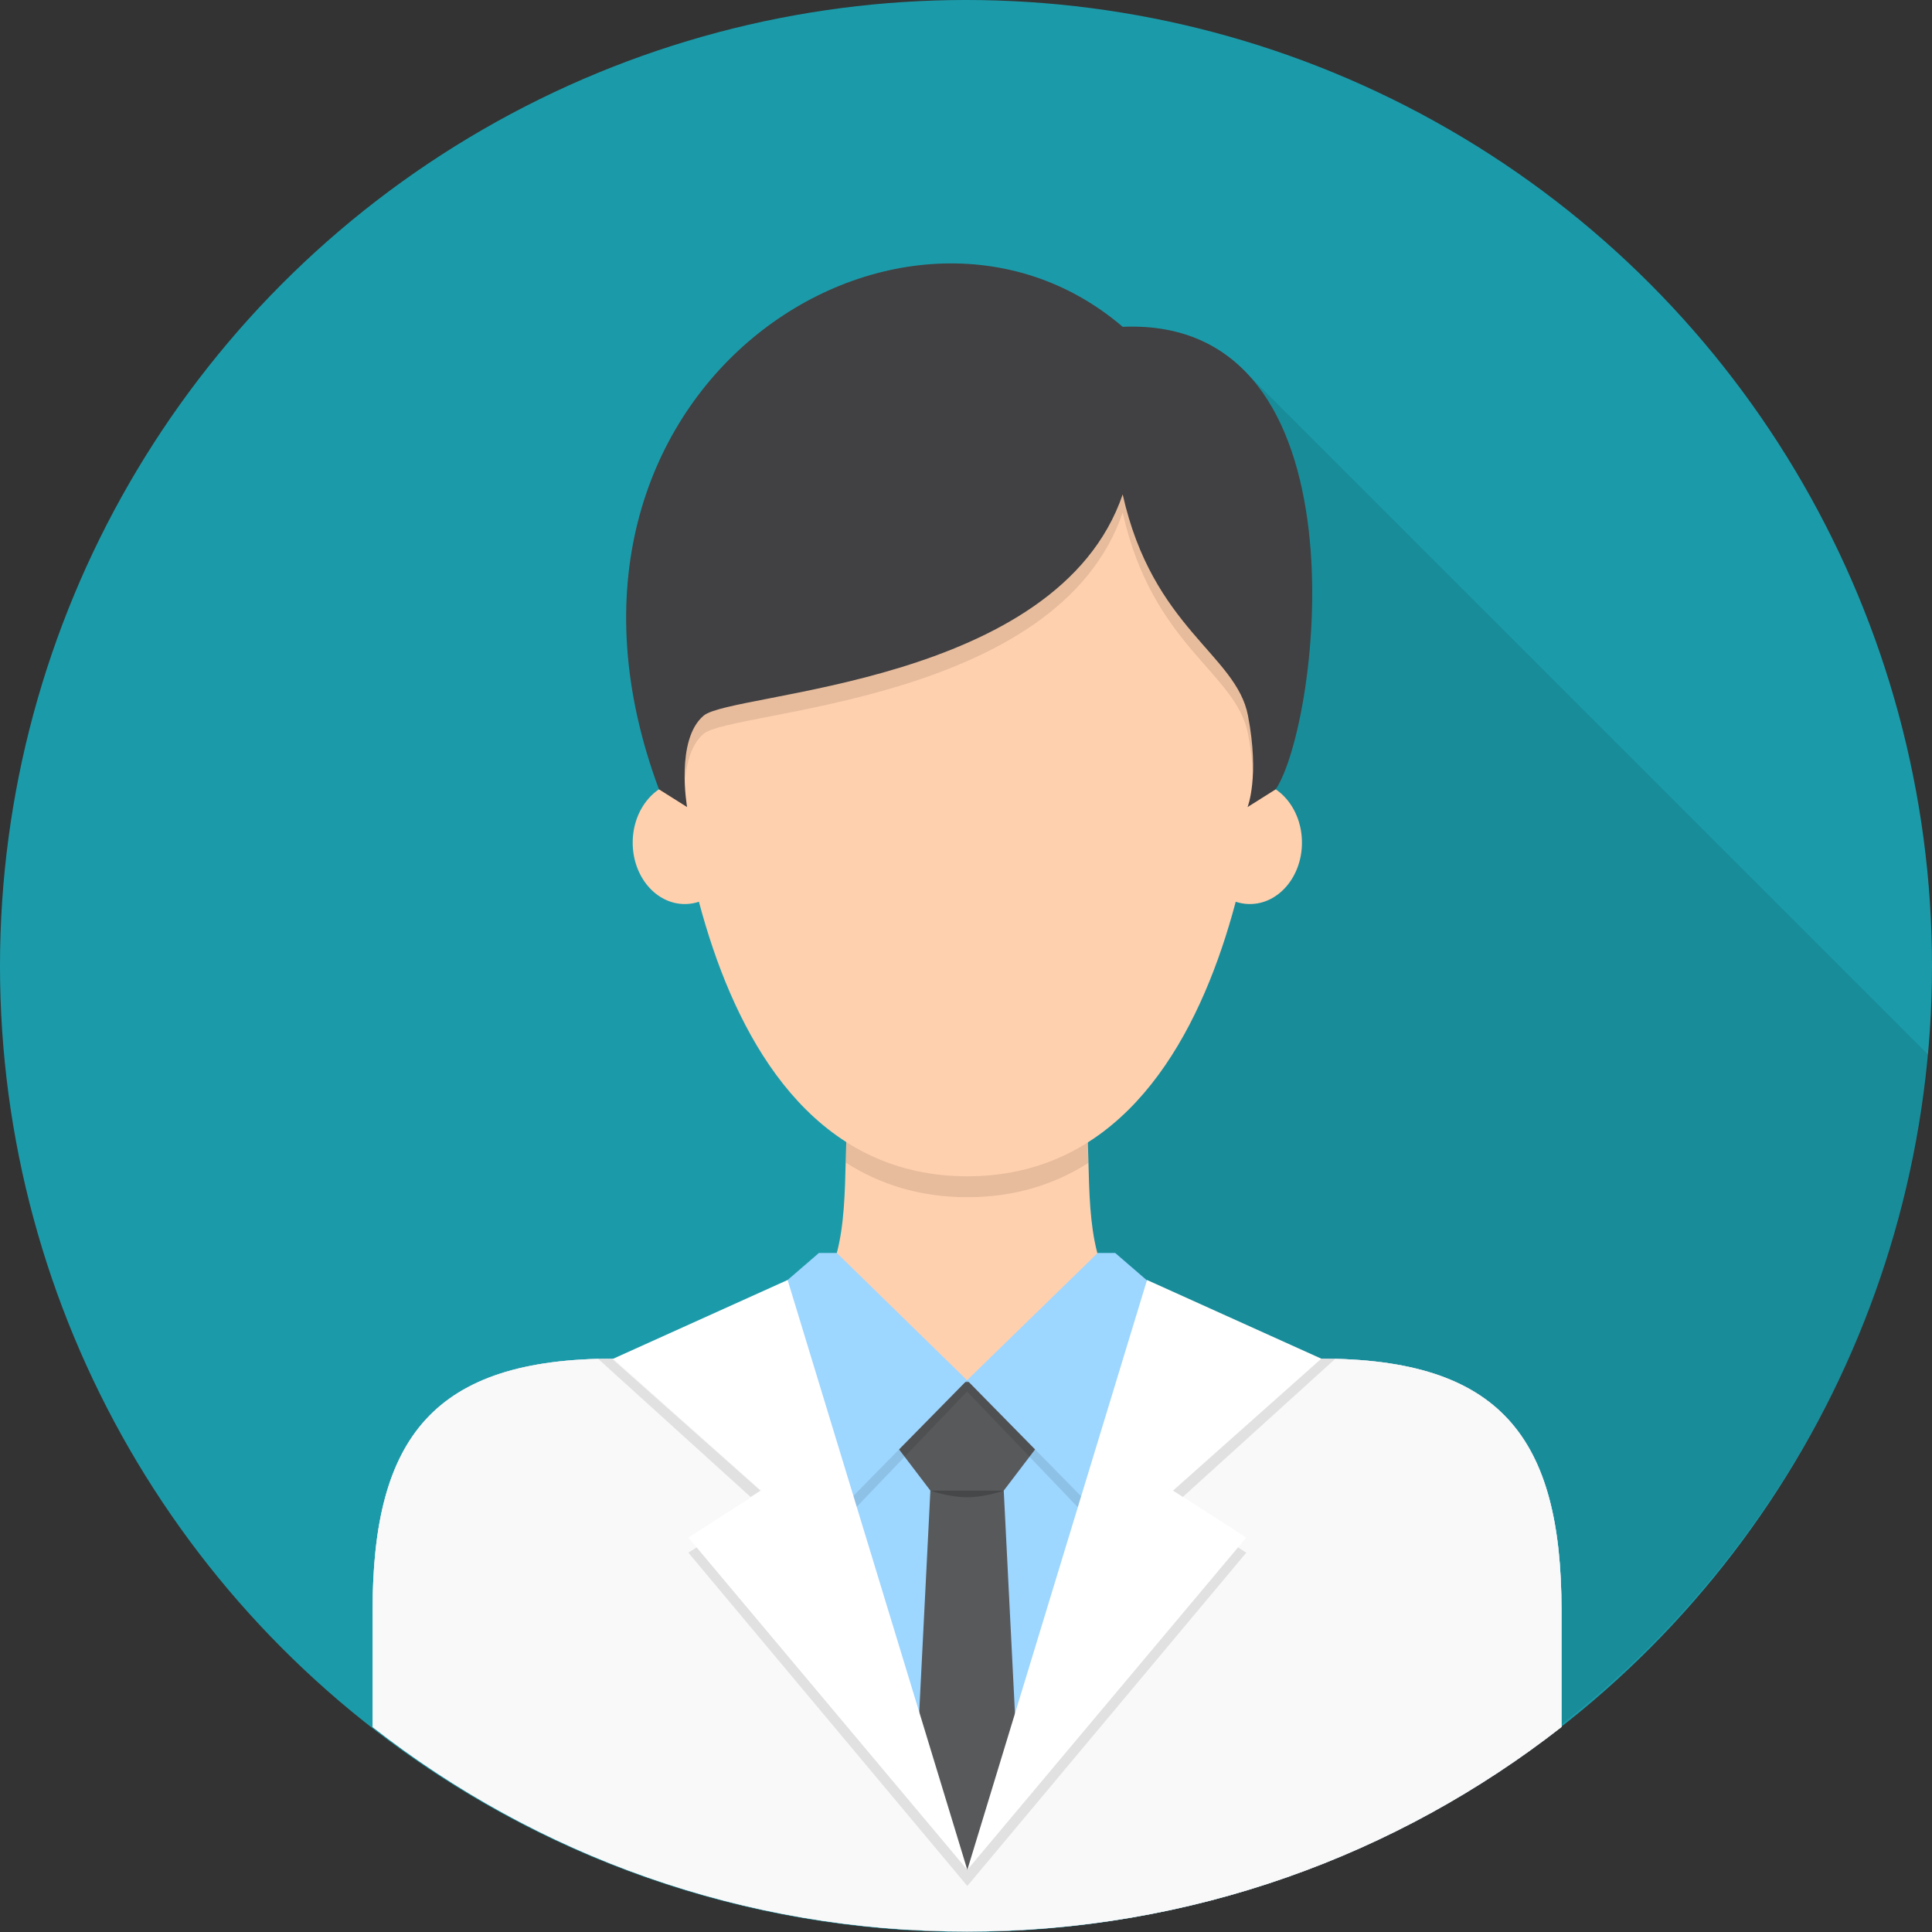
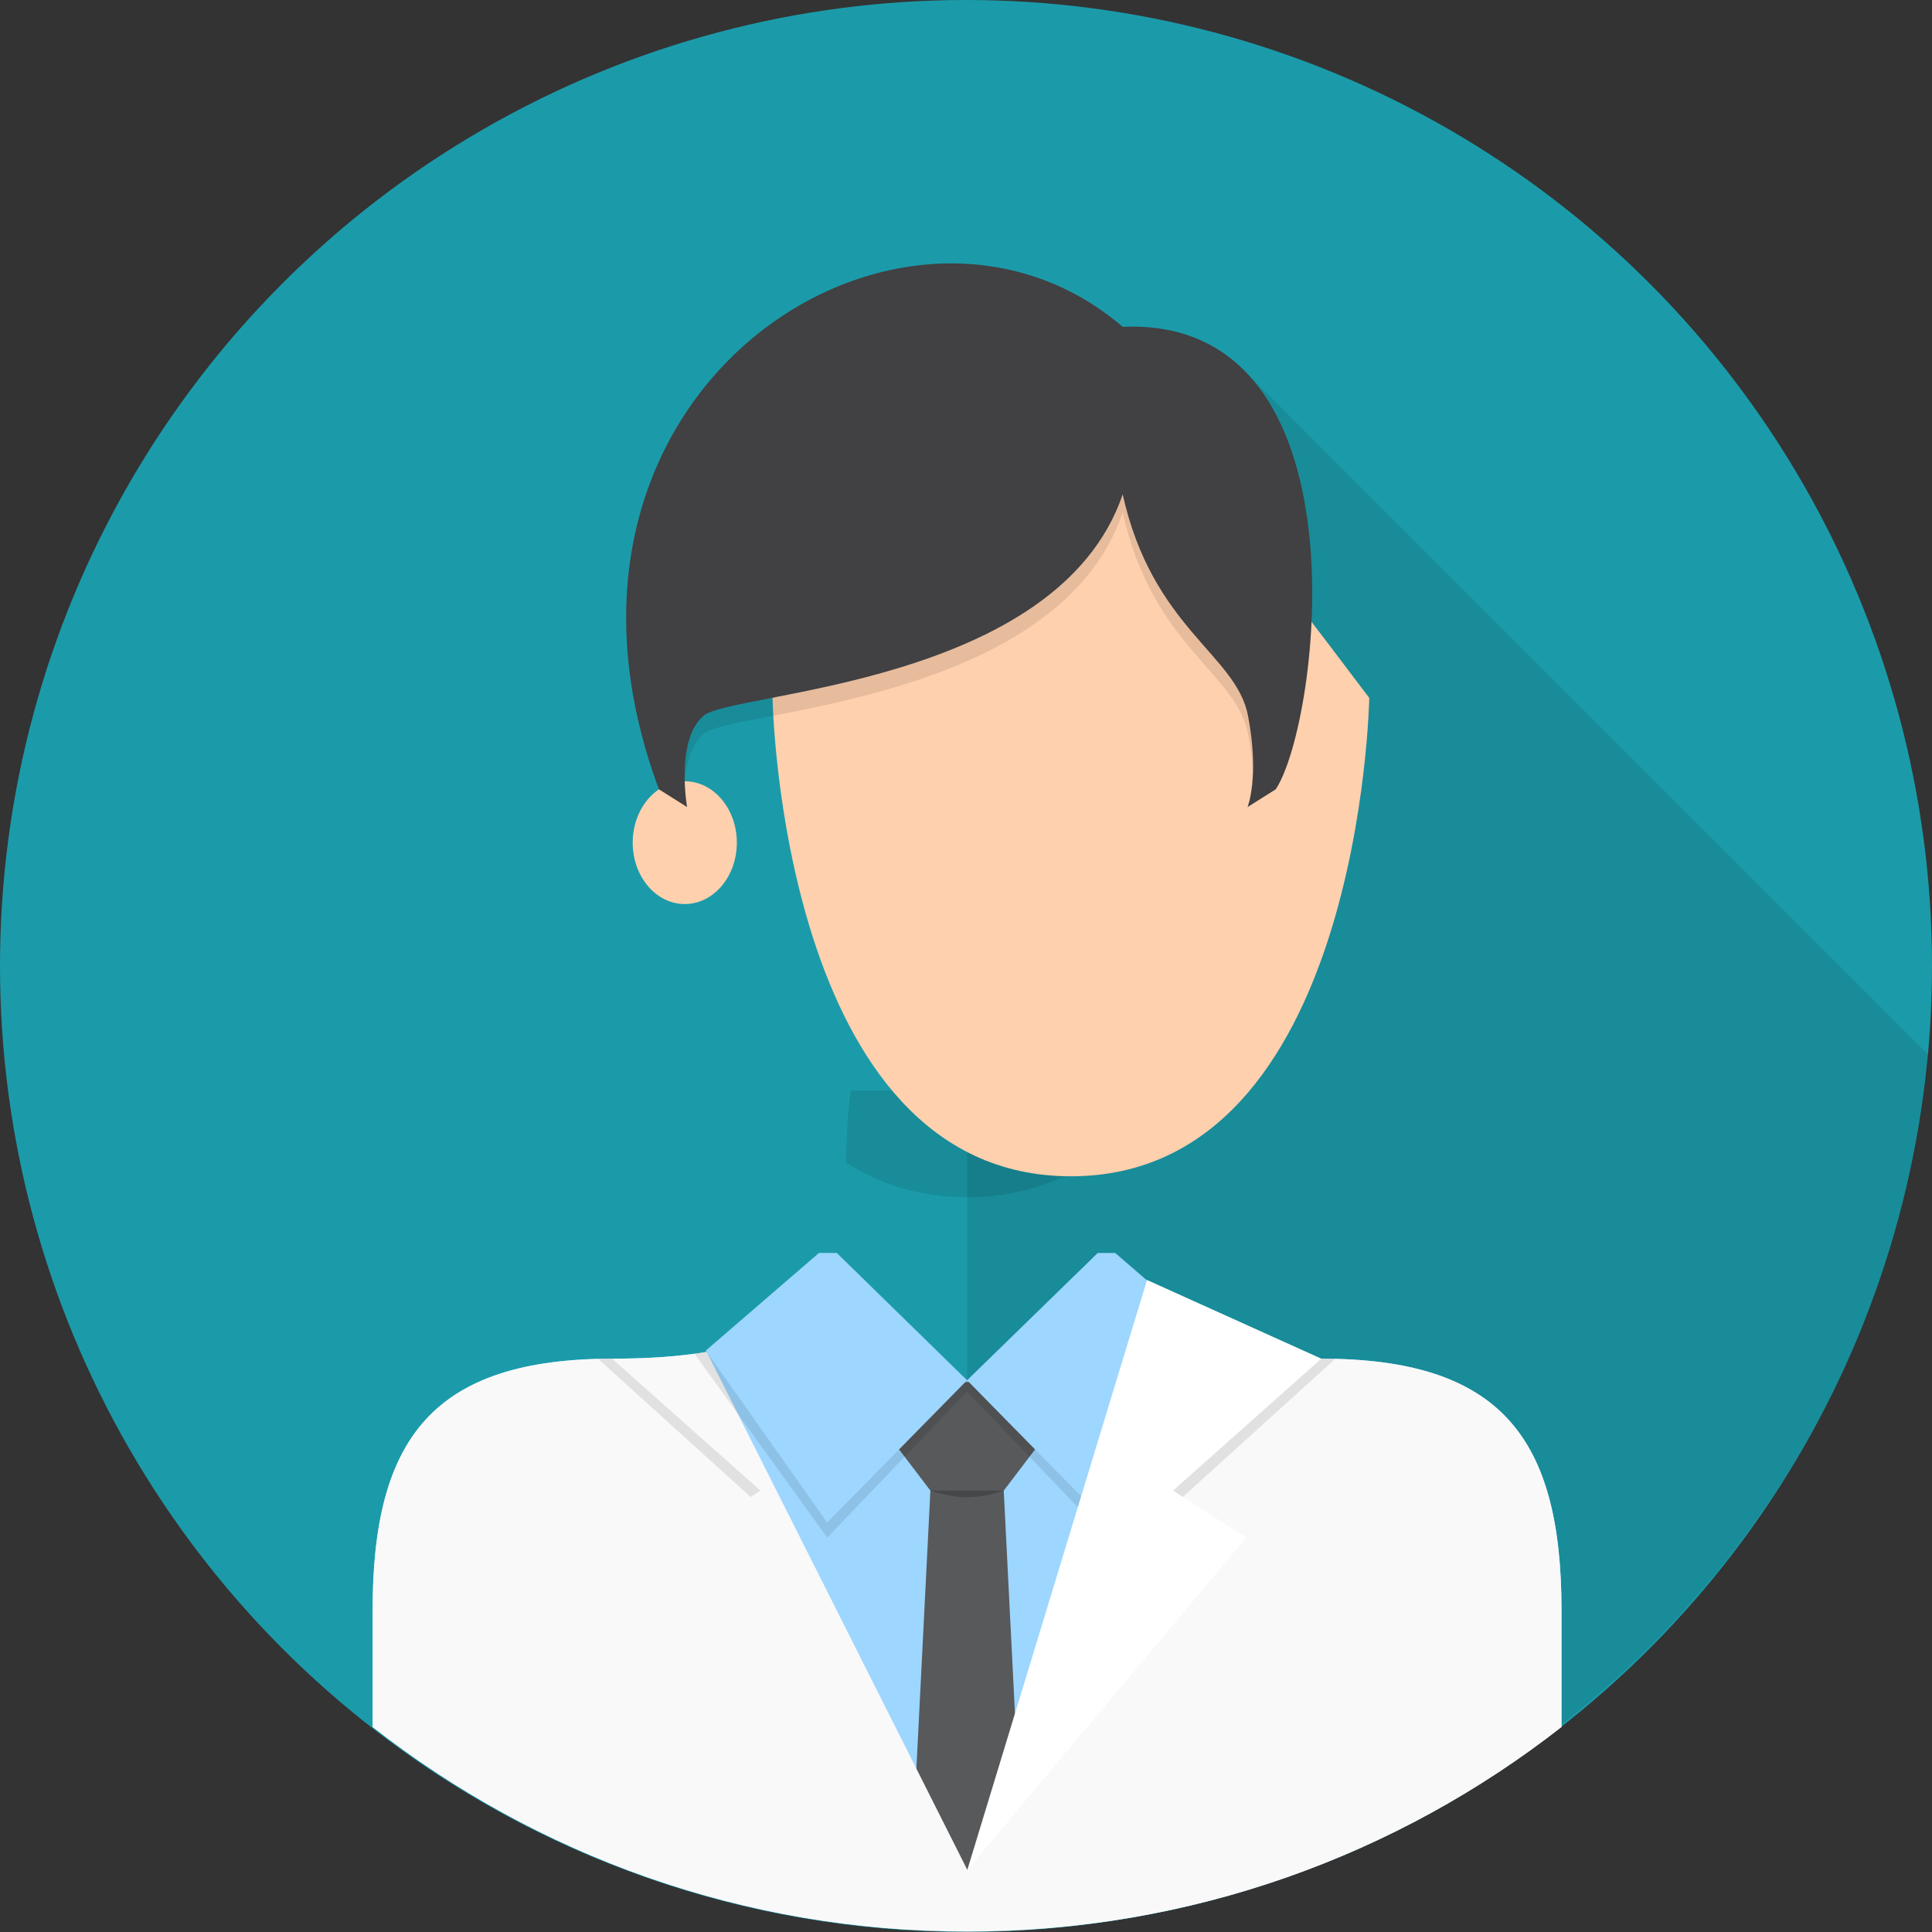
<svg xmlns="http://www.w3.org/2000/svg" id="Doctor_1_" x="0px" y="0px" width="512px" height="512px" viewBox="0 0 512 512" xml:space="preserve">
  <rect x="0" y="0" width="512" height="512" fill="#333333" stroke="none" />
  <circle id="Background_11_" fill="#1B9BAA" cx="256" cy="256" r="256" />
  <path id="Shadow_1_" opacity="0.1" d="M328.516,97.007h-72.233v414.189c0.004,0,0.008,0,0.012,0 c133.146,0,242.534-101.649,254.834-231.576L328.516,97.007z" />
  <g id="Doctor">
-     <path fill="#FFD0AE" d="M350.013,360.056c-74.441,0-57.833-36.507-62.884-73.06h-61.693c-5.05,36.553,11.558,73.06-62.884,73.06 c-47.574,0-63.807,20.847-63.807,66.709v30.899c43.44,33.962,98.123,54.208,157.538,54.208s114.097-20.246,157.538-54.207v-30.9 C413.82,380.902,397.587,360.056,350.013,360.056z" />
    <path opacity="0.1" d="M288.4,308.196c-0.162-6.265-0.377-12.731-1.271-19.2h-61.693c-0.89,6.439-1.107,12.876-1.269,19.113 c8.926,5.721,19.539,9.159,32.184,9.159C268.933,317.269,279.502,313.865,288.4,308.196z" />
    <path fill="#9DD6FF" d="M350.013,360.056c-9.712,0-17.861-0.627-24.724-1.789l-69.006,7.52l-69.006-7.52 c-6.863,1.162-15.013,1.789-24.725,1.789c-47.574,0-63.807,20.847-63.807,66.709v30.899c43.44,33.962,98.123,54.208,157.538,54.208 s114.097-20.246,157.538-54.207v-30.9C413.82,380.902,397.587,360.056,350.013,360.056z" />
    <path fill="#58595B" d="M287.898,366.243h-63.232l21.896,28.781l-5.859,116.394c4.989,0.29,10.012,0.454,15.074,0.454 c5.403,0,10.76-0.188,16.08-0.518l-5.854-116.33L287.898,366.243z" />
    <path fill="#F9F9F9" d="M350.013,360.056c-9.712,0-17.861-0.627-24.724-1.789l-68.938,137.271l-69.075-137.271 c-6.863,1.162-15.013,1.789-24.725,1.789c-47.574,0-63.807,20.847-63.807,66.709v30.899c43.44,33.962,98.123,54.208,157.538,54.208 s114.097-20.246,157.538-54.207v-30.9C413.82,380.902,397.587,360.056,350.013,360.056z" />
    <path opacity="0.2" d="M246.563,395.024h19.44c0,0-4.935,1.769-9.72,1.769S246.563,395.024,246.563,395.024z" />
    <polygon fill="#9DD6FF" points="221.763,332.052 217.021,332.052 187.037,357.928 219.218,403.487 256.283,365.786 " />
    <polygon fill="#9DD6FF" points="290.905,332.052 295.543,332.052 325.528,357.928 293.347,403.487 256.283,365.786 " />
    <ellipse fill="#FFD0AE" cx="181.47" cy="223.312" rx="13.799" ry="16.269" />
    <ellipse fill="#FFD0AE" cx="331.232" cy="223.312" rx="13.799" ry="16.269" />
-     <path fill="#FFD0AE" d="M270.074,106.541h-27.445c-36.089,0-65.346,42.325-65.346,78.415c0,0,2.113,126.771,79.068,126.771 c76.956,0,79.068-126.771,79.068-126.771C335.419,148.866,306.163,106.541,270.074,106.541z" />
+     <path fill="#FFD0AE" d="M270.074,106.541c-36.089,0-65.346,42.325-65.346,78.415c0,0,2.113,126.771,79.068,126.771 c76.956,0,79.068-126.771,79.068-126.771C335.419,148.866,306.163,106.541,270.074,106.541z" />
    <path opacity="0.1" d="M330.729,187.874c-3.112-16.222-25.291-23.159-33.206-58.626c-17.294,50.71-103.492,52.277-111.043,58.626 c-5.013,4.215-5.306,13.511-4.937,19.287c0.345-4.792,1.584-9.883,4.937-12.702c7.551-6.349,93.749-7.917,111.043-58.626 c7.915,35.468,30.094,42.405,33.206,58.626c0.72,3.752,1.09,7.045,1.25,9.921C332.235,200.415,332.081,194.921,330.729,187.874z" />
    <path fill="#414042" d="M338.073,209.185c11.648-17.49,25.132-125.359-40.55-122.577C239.546,36.95,135.157,103.172,174.63,209.185 l7.457,4.695c0,0-3.157-17.886,4.394-24.235c7.551-6.349,93.749-7.916,111.043-58.626c7.915,35.468,30.094,42.405,33.206,58.626 c3.111,16.222-0.114,24.235-0.114,24.235L338.073,209.185z" />
    <path opacity="0.1" d="M219.218,407.479l37.065-38.707l37.064,38.707l35.169-48.722l-0.025-0.007 c-1.094-0.15-2.167-0.309-3.201-0.484l-31.942,45.221l-37.064-37.701l-37.065,37.701l-31.941-45.221 c-1.035,0.176-2.108,0.334-3.202,0.484l-0.025,0.007L219.218,407.479z" />
-     <polygon fill="#FFFFFF" points="208.726,339.211 162.552,360.056 201.766,395.024 182.433,407.479 256.351,495.538 " />
    <polygon fill="#FFFFFF" points="303.977,339.211 350.15,360.056 310.937,395.024 330.27,407.479 256.351,495.538 " />
    <path opacity="0.1" d="M350.181,360.056l-39.328,34.969l2.604,1.678l40.395-36.596C352.645,360.078,351.43,360.056,350.181,360.056 z" />
    <path opacity="0.1" d="M162.186,360.056l39.329,34.969l-2.604,1.678l-40.395-36.596 C159.722,360.078,160.937,360.056,162.186,360.056z" />
-     <polygon opacity="0.1" points="328.091,410.076 256.351,495.538 184.612,410.076 182.433,411.479 256.351,499.8 330.27,411.479 " />
  </g>
</svg>